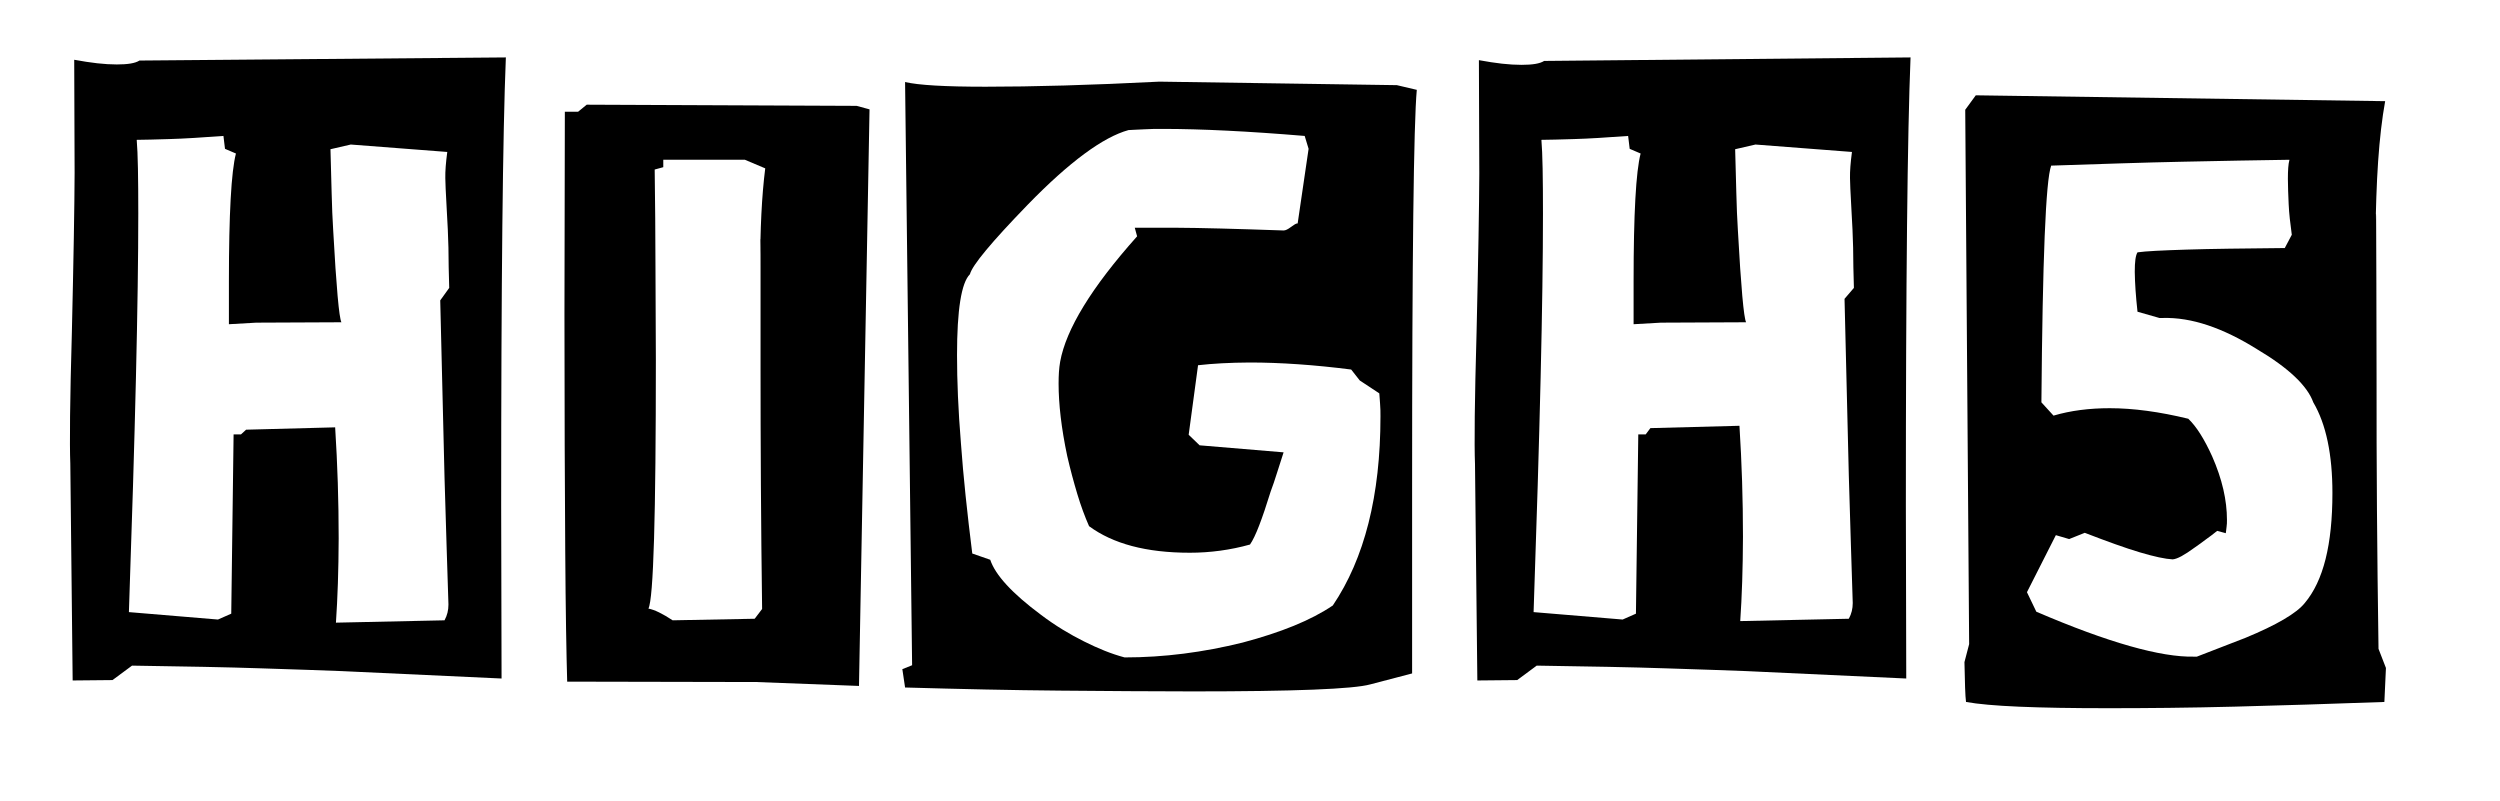
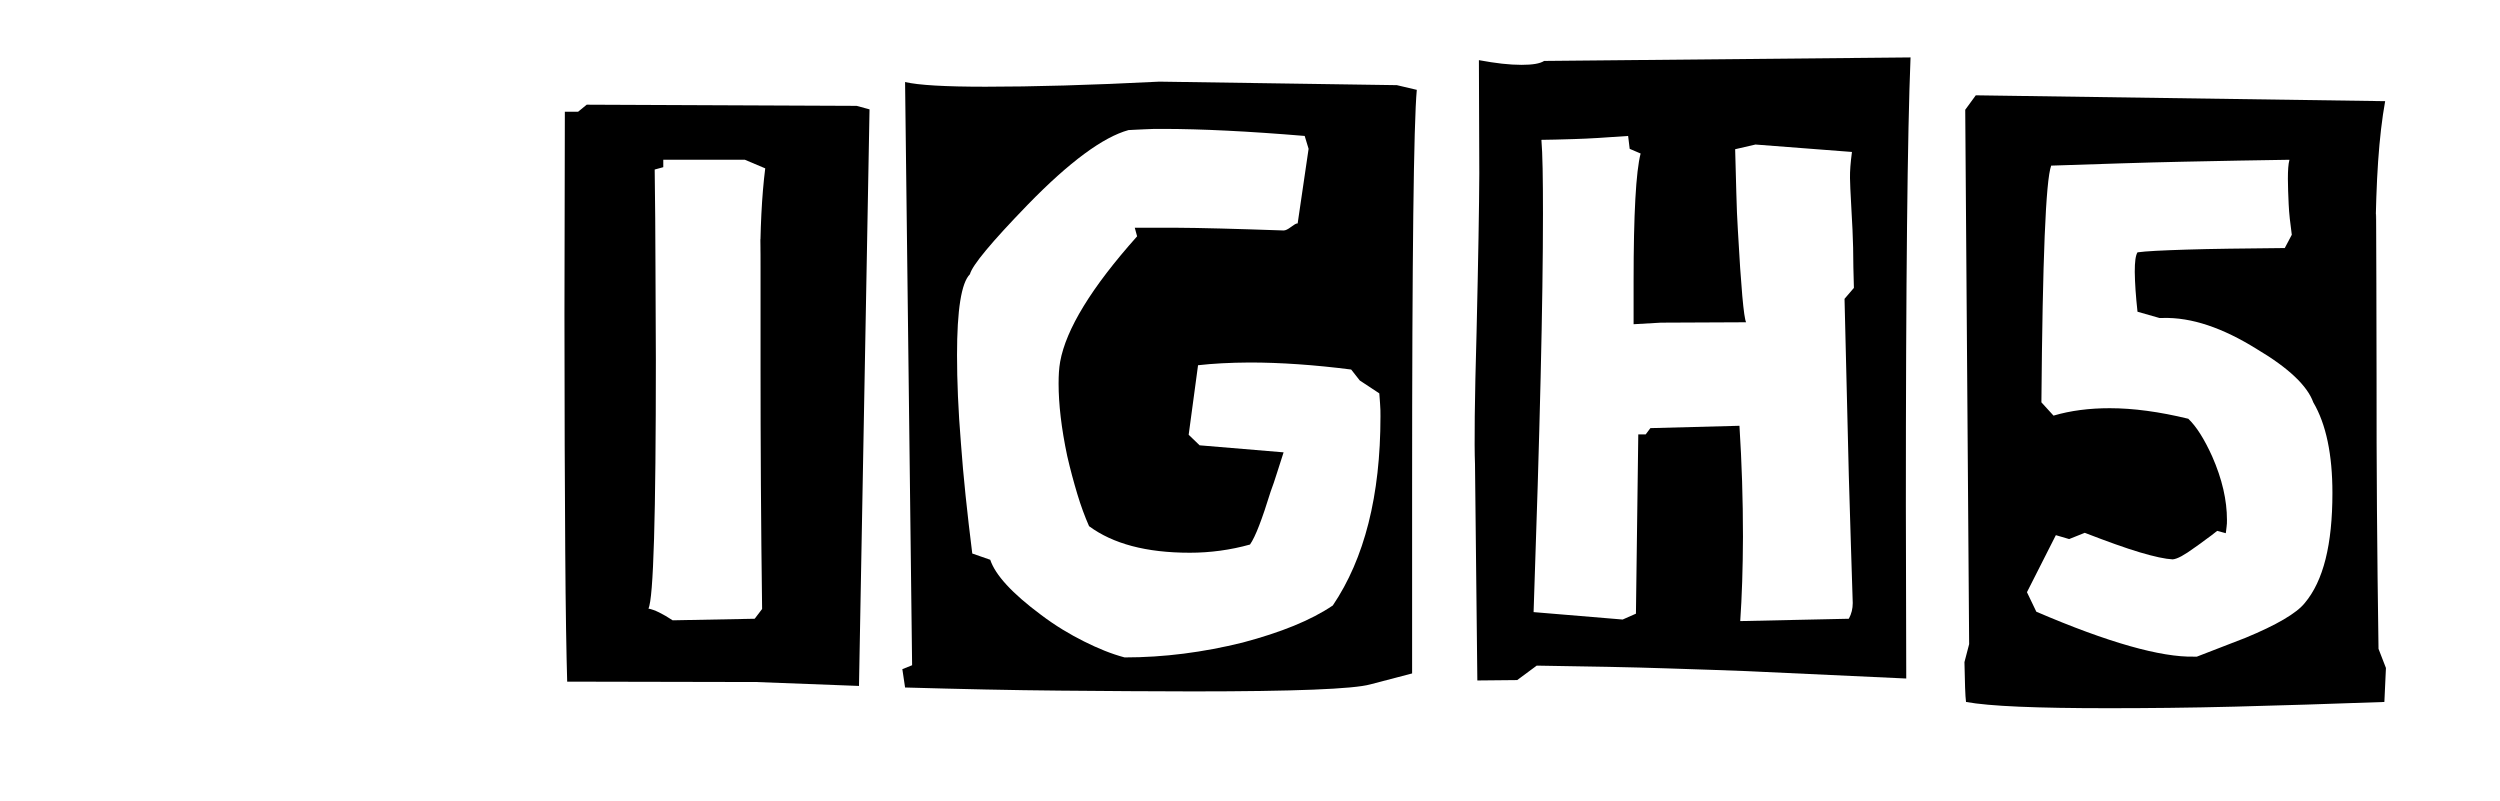
<svg xmlns="http://www.w3.org/2000/svg" version="1.1" id="Ebene_1" x="0px" y="0px" viewBox="0 0 640 205" style="enable-background:new 0 0 640 205;" xml:space="preserve">
  <style type="text/css">
	.st0{fill:none;}
	.st1{enable-background:new    ;}
</style>
  <rect x="10.3" y="17.5" class="st0" width="619.3" height="186" />
  <g class="st1">
-     <path d="M129.5,14.7c-0.4,9.7-0.7,24.1-0.9,43.2c-0.2,19.1-0.3,43-0.3,71.5l0.1,44.3l-41-1.9c-4.7-0.2-11.5-0.4-20.4-0.7   c-8.8-0.3-19.9-0.5-33.2-0.7l-5,3.7l-10.2,0.1L18,118.7c-0.2-5-0.1-16.3,0.4-33.7c0.2-9.4,0.4-17.4,0.5-24.2   c0.1-6.8,0.2-12.3,0.2-16.5l-0.1-29c2.2,0.4,4.1,0.7,5.9,0.9c1.8,0.2,3.5,0.3,5,0.3c2.8,0,4.7-0.3,5.8-1L129.5,14.7z M115,73.7   c-0.1-3.6-0.2-7.1-0.2-10.3c-0.1-3.2-0.2-6.2-0.4-9.1c-0.3-5.1-0.4-8-0.4-8.7c0-0.9,0-1.9,0.1-3c0.1-1.1,0.2-2.3,0.4-3.7L89.8,37   l-5.2,1.2c0.1,4,0.2,7.8,0.3,11.2c0.1,3.5,0.2,6.7,0.4,9.6c0.8,14.5,1.5,22.3,2.1,23.5l-21.8,0.1l-7,0.4v-11   c0-17.2,0.6-28.1,1.8-32.7l-2.8-1.2l-0.4-3.3c-5.5,0.4-10.1,0.7-13.8,0.8c-3.7,0.1-6.5,0.2-8.4,0.2c0.3,3.5,0.4,9.8,0.4,18.9   c0,11.1-0.2,25-0.6,42c-0.4,16.9-1,36.9-1.8,60l22.8,1.9l3.4-1.5l0.6-45.9h1.9L63,110l22.8-0.6c0.6,9.5,0.9,18.9,0.9,28.4   c0,4.1-0.1,8-0.2,11.5s-0.3,6.9-0.5,10.1l27.8-0.6c0.7-1.3,1-2.6,1-4v-0.1c-0.3-8.7-0.6-19.5-1-32.4c-0.3-12.9-0.7-28.1-1.1-45.4   L115,73.7z" />
    <path d="M222.6,28l-2.7,147.6l-26.3-1l-48.4-0.1c-0.2-6.8-0.4-18-0.5-33.5s-0.2-35.7-0.2-60.5l0.1-51.9h3.4l2.2-1.8l69.1,0.3   L222.6,28z M190.7,40.9h-20.9v1.9l-2.2,0.6c0.1,8.4,0.2,16.6,0.2,24.7c0,8.1,0.1,16.1,0.1,24.1c0,39.8-0.6,61-1.9,63.6   c1.6,0.3,3.6,1.3,6.2,3l21-0.4l1.9-2.5c-0.3-22.3-0.4-42.8-0.4-61.5c0-16.4,0-26.7,0-31c0-4.2-0.1-2.5-0.1,5.3   c0-10,0.4-18.5,1.3-25.6L190.7,40.9z" />
    <path d="M362.7,23c-0.4,4.3-0.7,15-0.9,32c-0.2,17-0.3,40.3-0.3,70v47.4l-10.7,2.8c-4.3,1.2-19.5,1.8-45.4,1.8   c-10.5,0-21.8-0.1-34-0.2c-12.2-0.1-25.5-0.4-39.7-0.8l-0.7-4.7l2.5-1l-1.8-149.3c3.4,0.8,10.2,1.2,20.6,1.2   c12,0,26.9-0.4,44.5-1.3l60.8,0.9L362.7,23z M353.4,106.6c0-1.1,0-2.1-0.1-3.2c-0.1-1-0.1-1.9-0.2-2.7l-5-3.3l-2.2-2.8   c-9.4-1.2-18.1-1.8-26-1.8c-2.6,0-4.9,0.1-7.1,0.2c-2.2,0.1-4.2,0.3-6.1,0.5l-2.4,17.8l2.8,2.7l21.5,1.8c-0.6,1.9-1.2,3.7-1.7,5.3   c-0.5,1.7-1.1,3.3-1.6,4.7c-2.2,7.1-3.9,11.6-5.3,13.6c-5,1.4-10.2,2.1-15.4,2.1c-11.2,0-19.7-2.3-25.8-6.8c-1.1-2.5-2.1-5.2-3-8.2   c-0.9-3-1.8-6.3-2.6-9.8c-1.5-7.1-2.2-13.3-2.2-18.5c0-2.1,0.1-3.9,0.4-5.6c1.5-8.3,8-19,19.7-32.1l-0.6-2.2H301   c3.2,0,7,0.1,11.5,0.2c4.5,0.1,9.9,0.3,16.1,0.5c0.5,0,1.1-0.3,1.9-0.9c0.8-0.6,1.3-0.9,1.6-0.9h0.1l2.8-19.1l-1-3.3   c-14.4-1.2-26.5-1.8-36.3-1.8c-1.7,0-3.3,0-4.7,0.1c-1.5,0.1-2.9,0.1-4.1,0.2c-6.5,1.8-15.1,8.1-25.8,19.1   c-9.3,9.6-14.2,15.5-14.8,17.8c-2.2,2.2-3.3,9.1-3.3,20.7c0,6.6,0.3,14.1,1,22.6c0.6,8.4,1.6,17.8,2.9,28.2l4.6,1.6   c1.3,3.9,5.6,8.6,13,14.1c3.7,2.8,7.4,5,11,6.8c3.6,1.8,7,3.2,10.4,4.1c10.1,0,20.1-1.3,30.2-3.8c9.8-2.6,17.5-5.7,23.1-9.5   C349.3,143,353.4,126.9,353.4,106.6z" />
    <path d="M489.1,14.7c-0.4,9.7-0.7,24.1-0.9,43.2c-0.2,19.1-0.3,43-0.3,71.5l0.1,44.3l-41-1.9c-4.7-0.2-11.5-0.4-20.4-0.7   c-8.8-0.3-19.9-0.5-33.2-0.7l-5,3.7l-10.2,0.1l-0.6-55.4c-0.2-5-0.1-16.3,0.4-33.7c0.2-9.4,0.4-17.4,0.5-24.2   c0.1-6.8,0.2-12.3,0.2-16.5l-0.1-29c2.2,0.4,4.1,0.7,5.9,0.9c1.8,0.2,3.5,0.3,5,0.3c2.8,0,4.7-0.3,5.8-1L489.1,14.7z M474.6,73.7   c-0.1-3.6-0.2-7.1-0.2-10.3c-0.1-3.2-0.2-6.2-0.4-9.1c-0.3-5.1-0.4-8-0.4-8.7c0-0.9,0-1.9,0.1-3c0.1-1.1,0.2-2.3,0.4-3.7L449.4,37   l-5.2,1.2c0.1,4,0.2,7.8,0.3,11.2c0.1,3.5,0.2,6.7,0.4,9.6c0.8,14.5,1.5,22.3,2.1,23.5l-21.8,0.1l-7,0.4v-11   c0-17.2,0.6-28.1,1.8-32.7l-2.8-1.2l-0.4-3.3c-5.5,0.4-10.1,0.7-13.8,0.8c-3.7,0.1-6.5,0.2-8.4,0.2c0.3,3.5,0.4,9.8,0.4,18.9   c0,11.1-0.2,25-0.6,42c-0.4,16.9-1,36.9-1.8,60l22.8,1.9l3.4-1.5l0.6-45.9h1.9l1.2-1.6l22.8-0.6c0.6,9.5,0.9,18.9,0.9,28.4   c0,4.1-0.1,8-0.2,11.5c-0.1,3.6-0.3,6.9-0.5,10.1l27.8-0.6c0.7-1.3,1-2.6,1-4v-0.1c-0.3-8.7-0.6-19.5-1-32.4   c-0.3-12.9-0.7-28.1-1.1-45.4L474.6,73.7z" />
    <path d="M610.8,171l-0.4,8.7c-13.8,0.5-26.6,0.9-38.3,1.2c-11.7,0.3-22.5,0.4-32.4,0.4c-18.3,0-30.4-0.5-36.4-1.6   c-0.2-1.5-0.3-4.9-0.4-10.2l1.2-4.6l-1-136.8l2.7-3.7l104.8,1.5c-0.8,4.4-1.4,9.6-1.8,15.4c-0.4,5.8-0.6,12.4-0.7,19.8   c0.1-7.6,0.2-8.4,0.2-2.5c0,5.9,0.1,18.6,0.1,38.2c0,11,0,22.2,0.1,33.6c0.1,11.4,0.2,23.3,0.4,35.7L610.8,171z M597.1,126.2   c0-9.8-1.6-17.6-4.9-23.2c-1.5-4.2-6.3-8.8-14.4-13.6c-8.8-5.5-16.8-8.2-24.1-8h-0.9l-5.6-1.6c-0.2-2-0.4-3.8-0.5-5.5   c-0.1-1.7-0.2-3.3-0.2-4.7c0-2.6,0.2-4.2,0.7-5c2.1-0.3,6.2-0.5,12.5-0.7c6.3-0.2,14.7-0.3,25.2-0.4l1.8-3.4   c-0.4-2.9-0.7-5.5-0.8-7.8c-0.1-2.4-0.2-4.5-0.2-6.5c0-2.2,0.1-3.8,0.4-4.9c-8.1,0.1-17.2,0.3-27.3,0.5c-10.1,0.2-21.3,0.6-33.7,1   c-1.4,3.8-2.2,24.1-2.5,60.6l3.1,3.4c4.4-1.3,9.2-1.9,14.4-1.9c6,0,12.7,0.9,20.1,2.7c2.1,2,4.1,5.2,6.1,9.6   c2.6,5.9,3.8,11.3,3.8,16.3c0,0.6,0,1.2-0.1,1.8c-0.1,0.6-0.1,1.1-0.2,1.6l-2.2-0.6c-1,0.8-1.9,1.5-2.9,2.2   c-0.9,0.7-1.9,1.4-2.9,2.1c-2.6,1.9-4.4,2.9-5.6,3c-1.9-0.1-4.7-0.7-8.4-1.8s-8.4-2.8-14.1-5l-4,1.6l-3.4-1l-7.4,14.6l2.4,5   c18.4,7.9,31.9,11.7,40.4,11.5h0.7c2.1-0.8,4.1-1.6,6.2-2.4c2.1-0.8,4.1-1.6,6.2-2.4c8-3.3,13.1-6.3,15.2-8.9   C594.8,148.7,597.1,139.4,597.1,126.2z" />
  </g>
</svg>